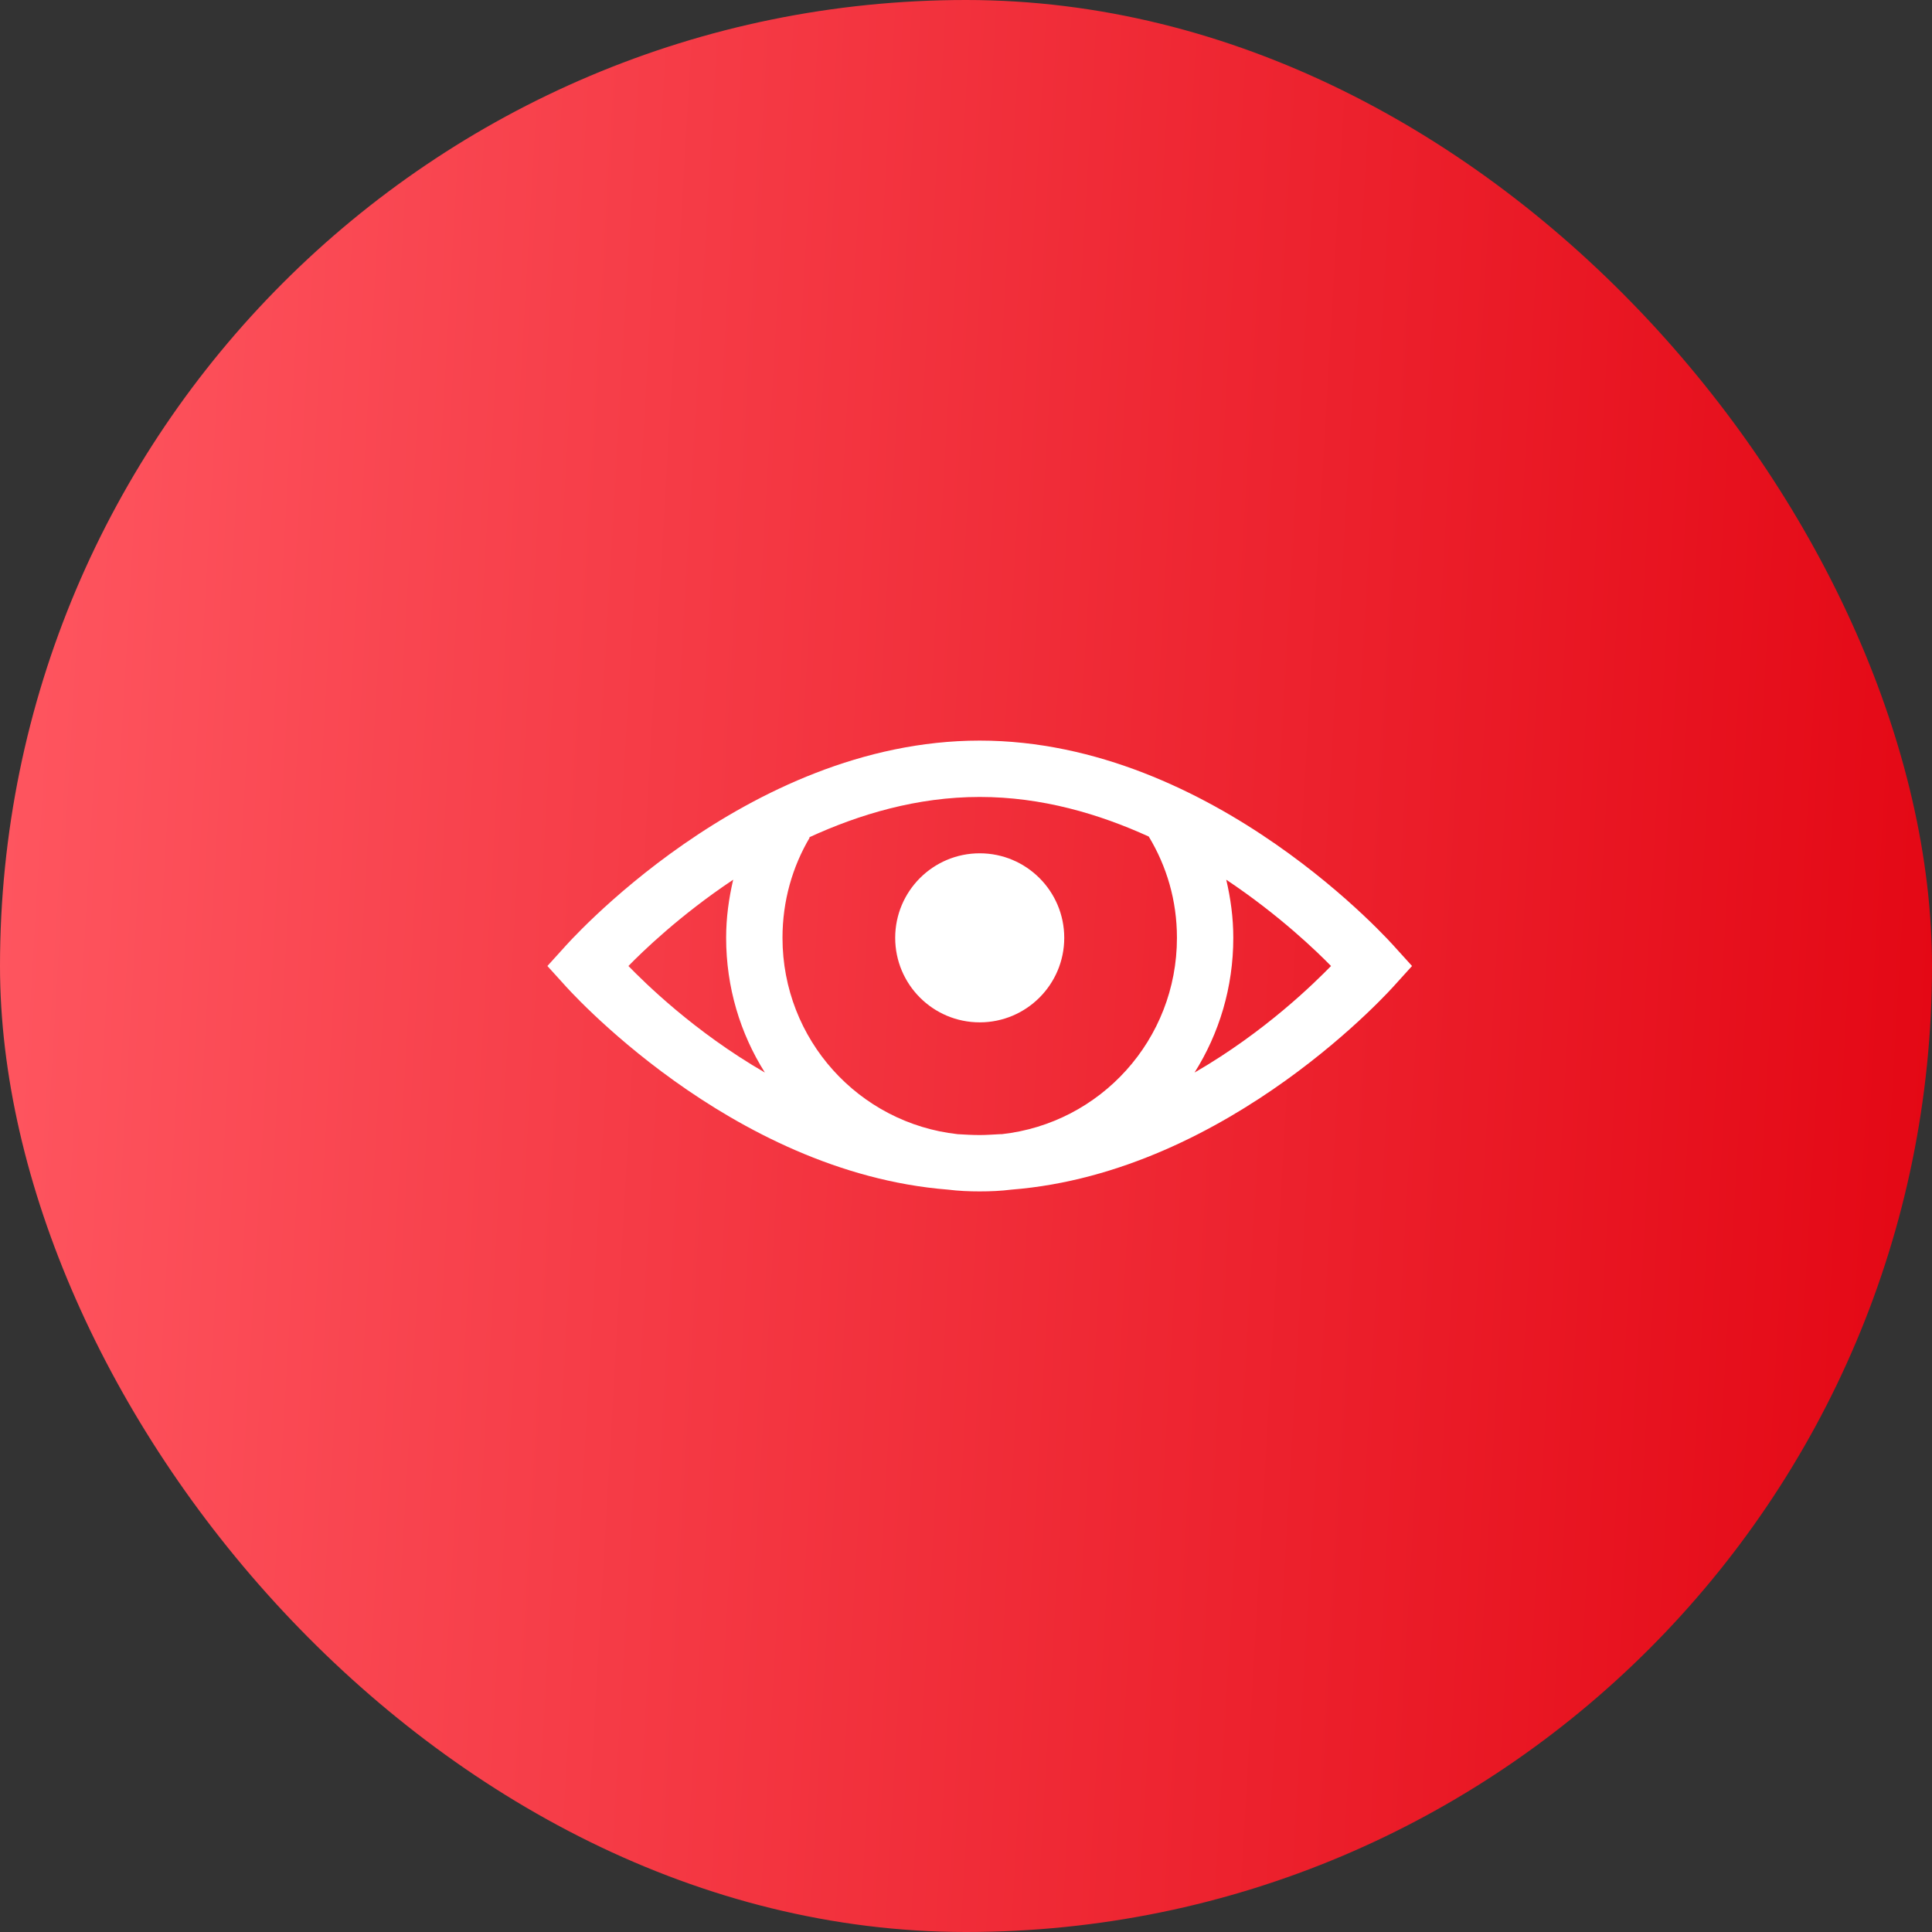
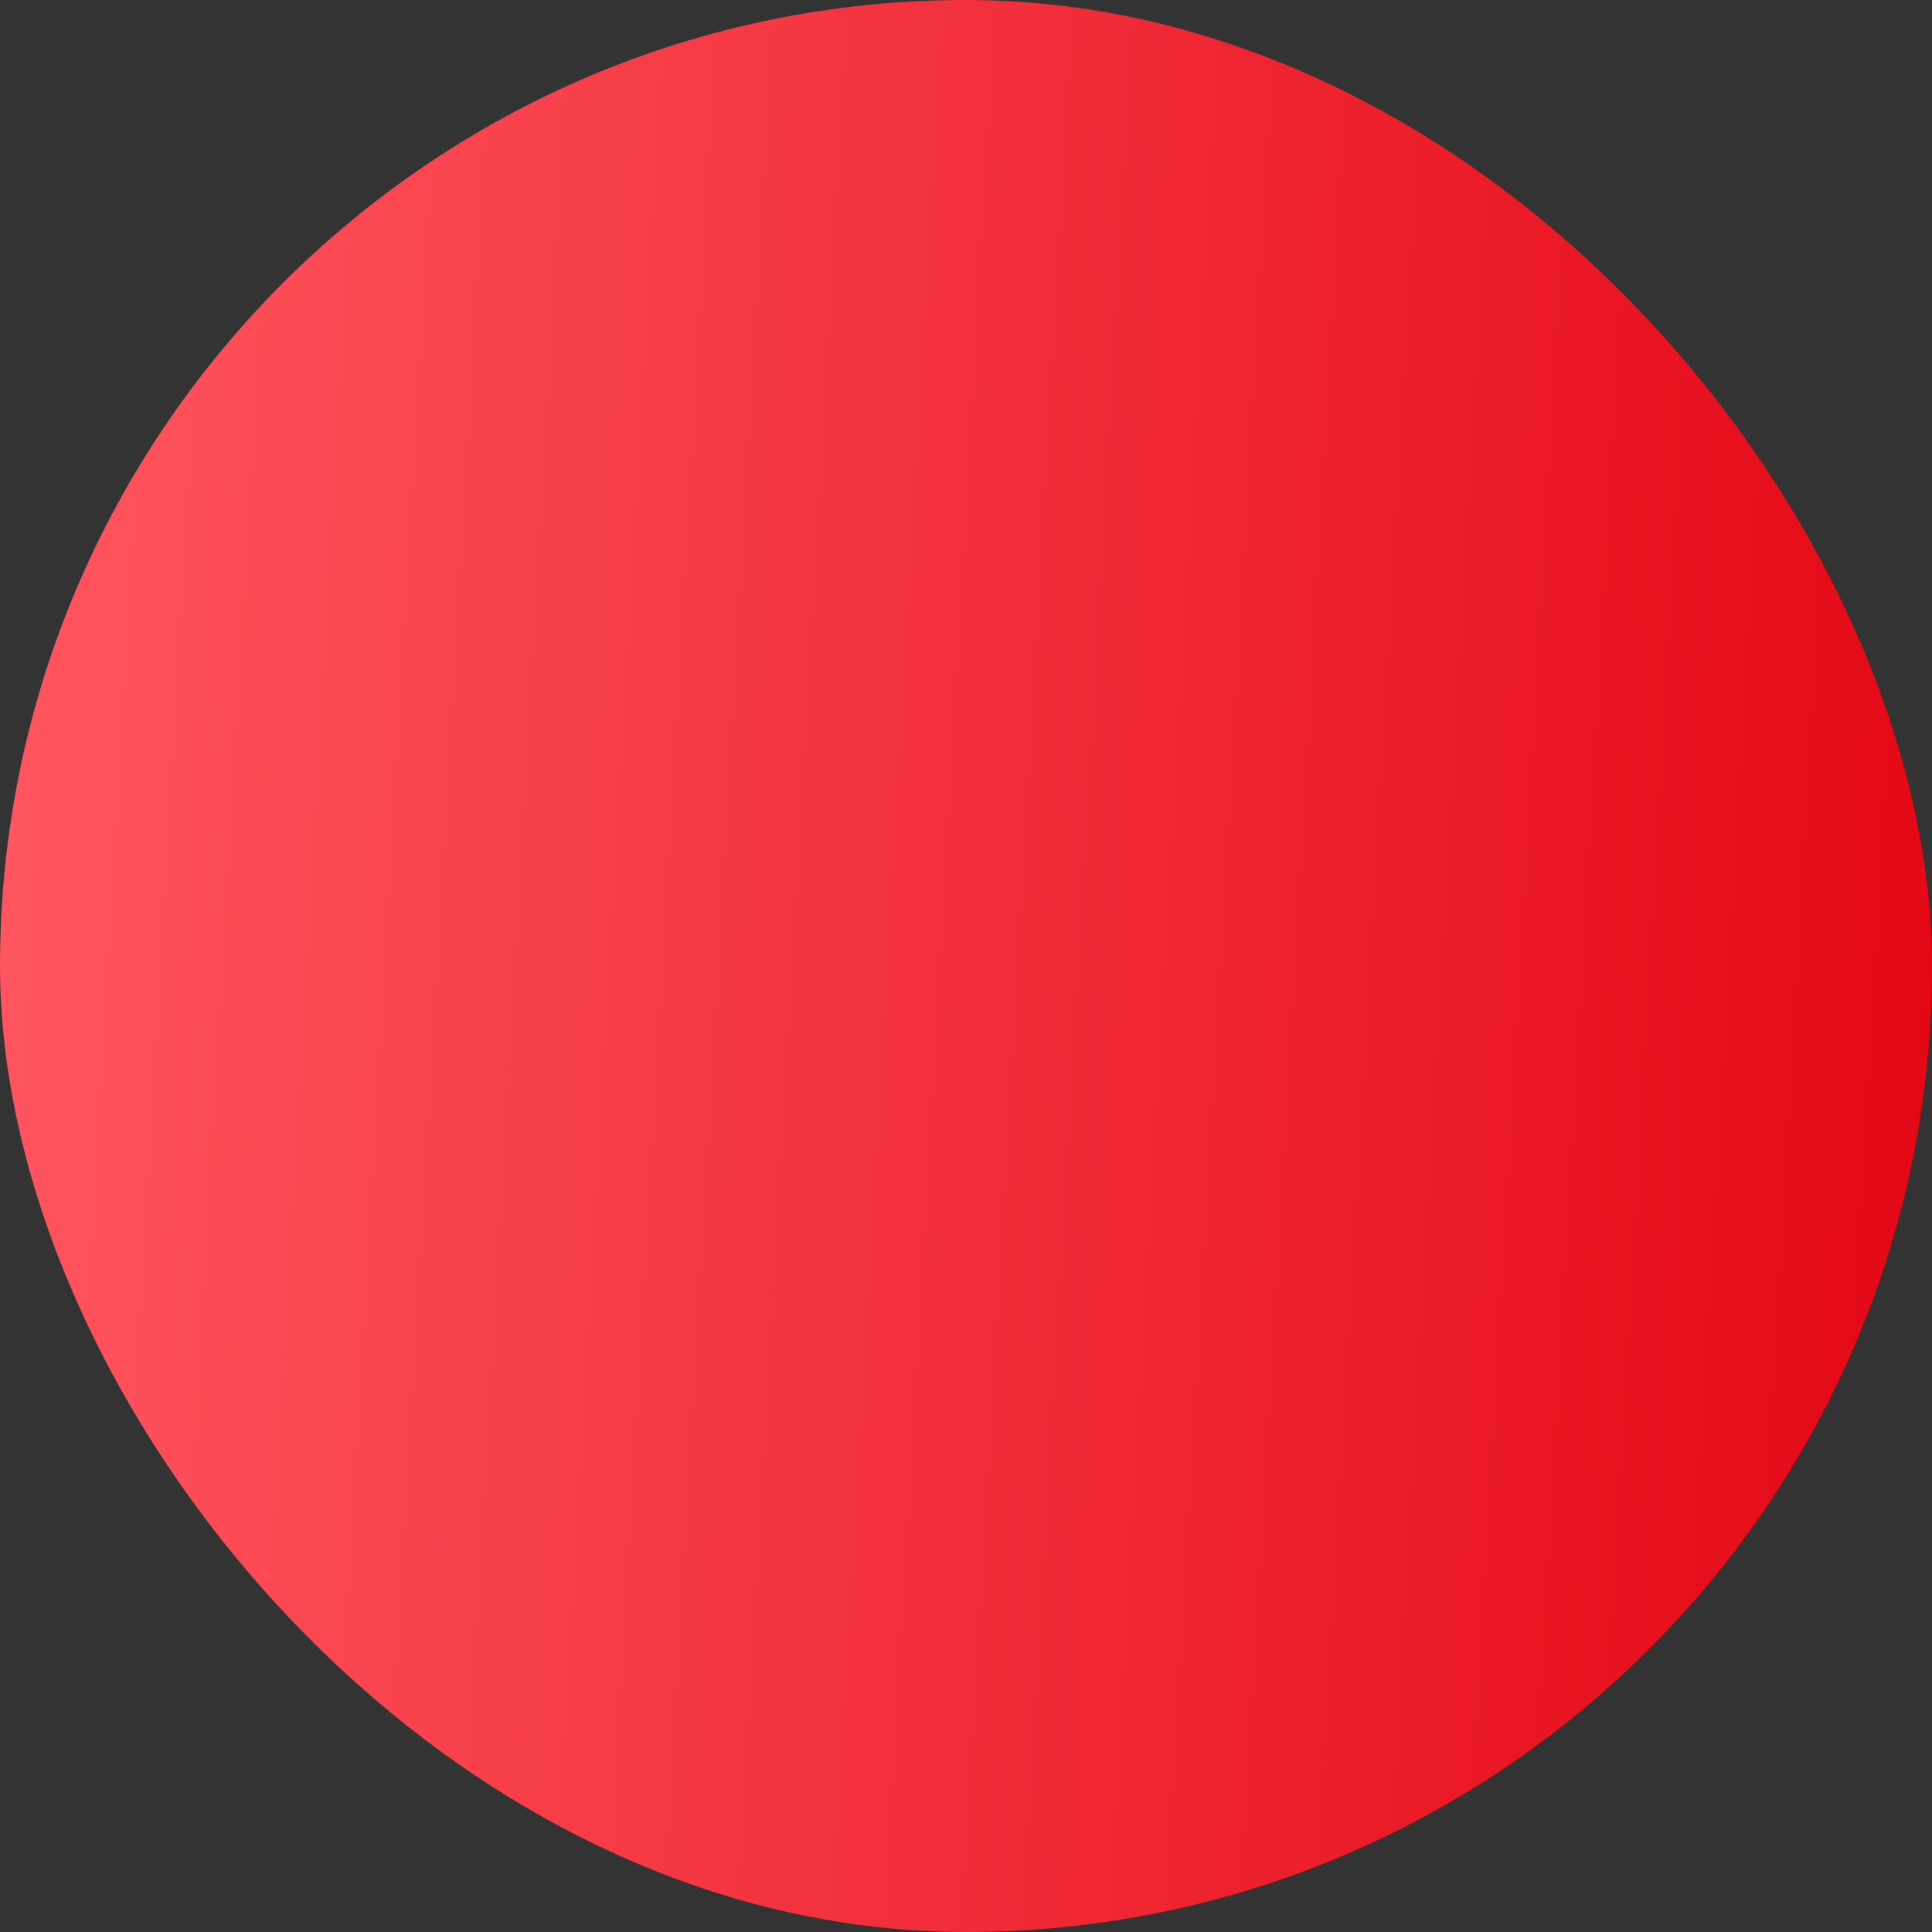
<svg xmlns="http://www.w3.org/2000/svg" width="60" height="60" viewBox="0 0 60 60" fill="none">
  <rect x="0" y="0" width="60" height="60" fill="#333333" stroke="none" />
  <rect width="60" height="60" rx="30" fill="url(#paint0_linear_9043_45)" />
-   <path d="M30.426 23C23.132 23 17.52 29.426 17.52 29.426L17 30L17.52 30.574C17.52 30.574 22.636 36.409 29.441 36.945C29.766 36.986 30.091 37 30.426 37C30.761 37 31.085 36.986 31.41 36.945C38.215 36.409 43.332 30.574 43.332 30.574L43.852 30L43.332 29.426C43.332 29.426 37.72 23 30.426 23ZM30.426 24.75C32.353 24.75 34.131 25.276 35.676 25.98C36.233 26.903 36.551 27.966 36.551 29.125C36.551 32.287 34.179 34.884 31.109 35.223C31.092 35.226 31.072 35.219 31.055 35.223C30.846 35.233 30.638 35.25 30.426 35.25C30.193 35.25 29.968 35.236 29.742 35.223C26.673 34.884 24.301 32.287 24.301 29.125C24.301 27.983 24.608 26.92 25.148 26.008H25.121C26.68 25.29 28.477 24.75 30.426 24.75ZM30.426 26.5C28.977 26.5 27.801 27.676 27.801 29.125C27.801 30.574 28.977 31.75 30.426 31.75C31.875 31.75 33.051 30.574 33.051 29.125C33.051 27.676 31.875 26.5 30.426 26.5ZM22.77 27.32C22.633 27.908 22.551 28.5 22.551 29.125C22.551 30.66 22.988 32.095 23.754 33.309C21.549 32.034 20.018 30.513 19.516 30C19.936 29.569 21.108 28.428 22.77 27.32ZM38.082 27.32C39.743 28.428 40.916 29.569 41.336 30C40.834 30.513 39.302 32.034 37.098 33.309C37.863 32.095 38.301 30.66 38.301 29.125C38.301 28.5 38.219 27.901 38.082 27.32Z" fill="white" />
  <defs>
    <linearGradient id="paint0_linear_9043_45" x1="0" y1="0" x2="63.256" y2="3.655" gradientUnits="userSpaceOnUse">
      <stop stop-color="#FF5761" />
      <stop offset="1" stop-color="#E30613" />
    </linearGradient>
  </defs>
</svg>